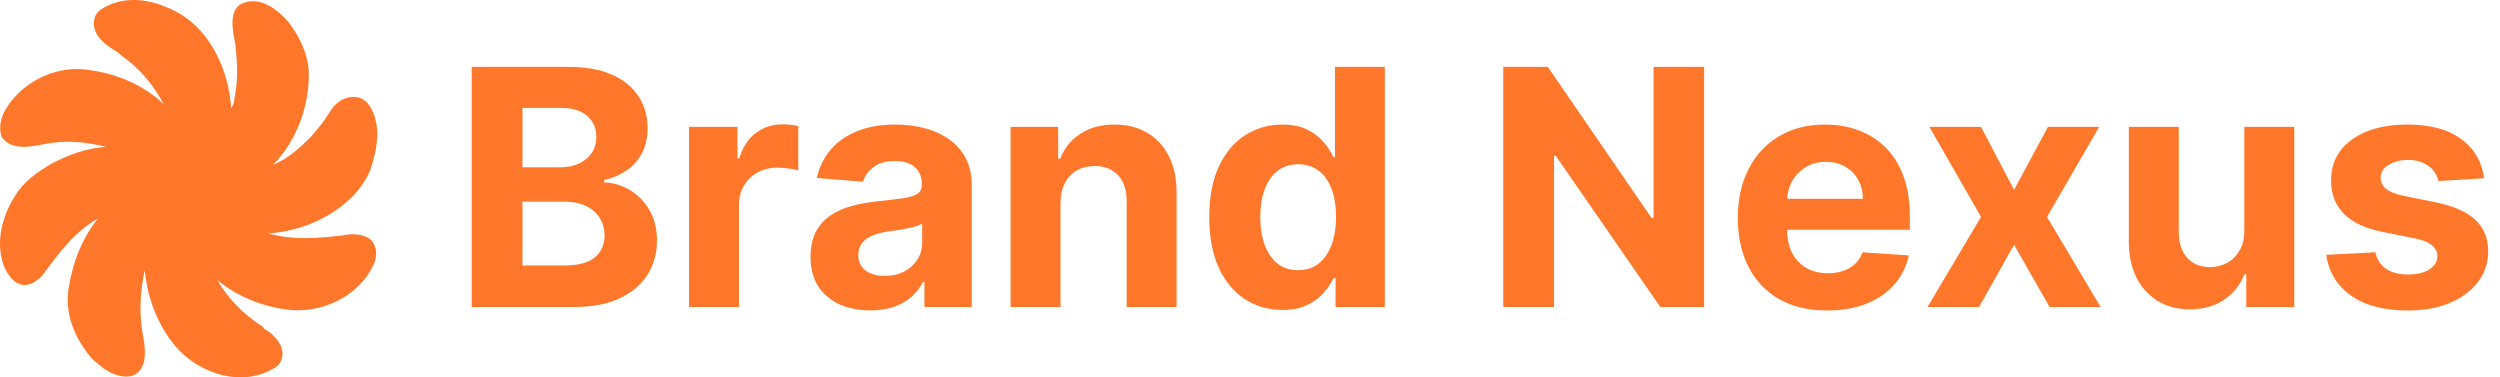
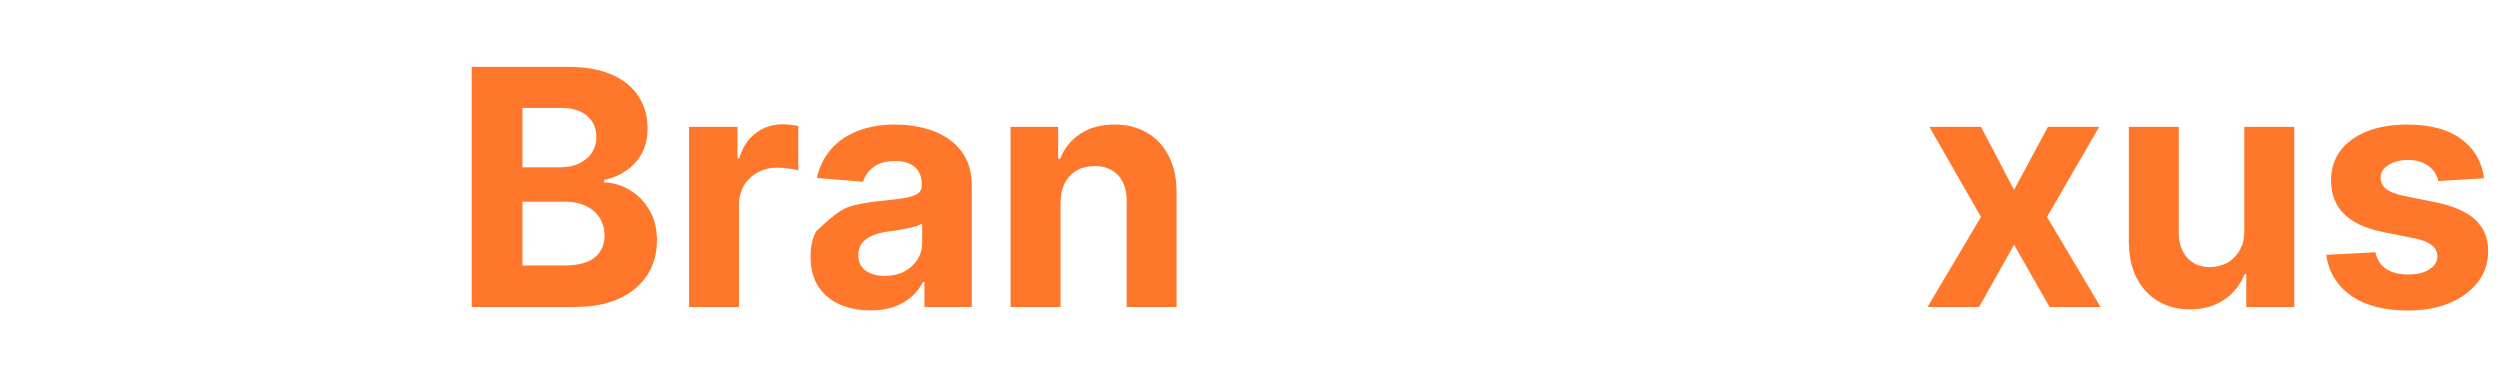
<svg xmlns="http://www.w3.org/2000/svg" width="106" height="16" viewBox="0 0 106 16" fill="none">
-   <path d="M14.525 9.98C13.471 10.107 12.417 10.191 11.364 9.896C12.712 9.811 14.019 9.263 14.988 8.294C15.284 7.956 15.536 7.619 15.705 7.197C15.874 6.691 16 6.143 16 5.595C15.958 4.921 15.663 3.993 14.862 4.12C14.483 4.162 14.188 4.415 13.977 4.752C13.724 5.174 13.471 5.469 13.176 5.806C12.712 6.27 12.207 6.734 11.574 6.987C12.586 5.975 13.134 4.457 13.092 3.023C13.05 2.264 12.712 1.59 12.249 0.957C11.785 0.409 11.069 -0.139 10.352 0.114C9.678 0.325 9.846 1.252 9.973 1.843C10.057 2.56 10.099 3.234 9.973 3.993C9.931 4.204 9.931 4.415 9.804 4.583C9.678 2.812 8.793 1 7.107 0.325C6.348 -0.012 5.463 -0.139 4.662 0.198C4.367 0.325 4.03 0.494 3.988 0.873C3.903 1.505 4.494 1.927 4.999 2.222C5.126 2.349 5.252 2.433 5.421 2.56C6.053 3.065 6.559 3.698 6.938 4.415C6.011 3.529 4.789 3.065 3.524 2.939C2.47 2.855 1.417 3.276 0.658 4.077C0.237 4.541 -0.143 5.131 0.068 5.806C0.489 6.396 1.29 6.228 1.922 6.101C2.808 5.932 3.651 6.017 4.494 6.228C3.693 6.27 2.892 6.565 2.175 6.944C1.543 7.324 0.995 7.703 0.616 8.336C0.068 9.221 -0.185 10.275 0.152 11.245C0.321 11.666 0.616 12.088 1.08 12.088C1.375 12.046 1.627 11.877 1.838 11.624C2.513 10.697 3.187 9.811 4.156 9.263C3.44 10.149 3.06 11.203 2.892 12.341C2.808 13.058 2.976 13.732 3.313 14.365C3.482 14.66 3.651 14.913 3.861 15.166C4.03 15.335 4.198 15.461 4.409 15.63C4.789 15.883 5.21 16.051 5.632 15.925C6.222 15.672 6.179 14.955 6.095 14.407C5.884 13.395 5.927 12.425 6.137 11.456C6.264 12.721 6.727 13.901 7.57 14.829C8.582 15.883 10.31 16.431 11.659 15.588C11.996 15.377 12.038 14.997 11.912 14.66C11.87 14.618 11.827 14.534 11.785 14.449C11.617 14.238 11.448 14.07 11.195 13.943L11.153 13.859C10.352 13.353 9.678 12.678 9.214 11.877C10.099 12.594 11.153 13.016 12.291 13.142C13.724 13.269 15.199 12.552 15.831 11.245C16 10.908 16 10.486 15.747 10.191C15.41 9.896 14.946 9.896 14.525 9.98Z" fill="#FF772A" />
  <path d="M105.325 7.558L103.386 7.677C103.353 7.511 103.281 7.362 103.172 7.229C103.062 7.094 102.918 6.986 102.739 6.906C102.564 6.823 102.353 6.782 102.108 6.782C101.78 6.782 101.503 6.852 101.278 6.991C101.052 7.127 100.94 7.309 100.94 7.538C100.94 7.72 101.013 7.874 101.158 8C101.304 8.126 101.554 8.227 101.909 8.303L103.291 8.582C104.034 8.734 104.587 8.979 104.952 9.317C105.316 9.656 105.499 10.1 105.499 10.65C105.499 11.15 105.351 11.589 105.056 11.967C104.764 12.345 104.363 12.64 103.853 12.852C103.346 13.061 102.761 13.165 102.098 13.165C101.087 13.165 100.282 12.955 99.682 12.534C99.085 12.11 98.736 11.533 98.633 10.804L100.716 10.695C100.779 11.003 100.931 11.238 101.173 11.401C101.415 11.56 101.725 11.639 102.103 11.639C102.474 11.639 102.772 11.568 102.998 11.425C103.227 11.28 103.343 11.092 103.346 10.864C103.343 10.671 103.261 10.514 103.102 10.391C102.943 10.265 102.698 10.169 102.366 10.103L101.044 9.839C100.298 9.69 99.743 9.432 99.379 9.064C99.017 8.696 98.837 8.227 98.837 7.657C98.837 7.166 98.969 6.744 99.234 6.389C99.503 6.035 99.879 5.761 100.363 5.569C100.85 5.377 101.42 5.281 102.073 5.281C103.038 5.281 103.797 5.484 104.35 5.892C104.907 6.3 105.232 6.855 105.325 7.558Z" fill="#FF772A" />
  <path d="M95.159 9.765V5.38H97.277V13.016H95.243V11.629H95.164C94.991 12.077 94.705 12.436 94.304 12.708C93.906 12.98 93.42 13.116 92.847 13.116C92.337 13.116 91.887 13 91.5 12.768C91.112 12.536 90.809 12.206 90.59 11.778C90.374 11.351 90.265 10.839 90.262 10.242V5.38H92.38V9.864C92.383 10.315 92.504 10.671 92.743 10.933C92.981 11.195 93.301 11.326 93.702 11.326C93.957 11.326 94.196 11.268 94.418 11.152C94.64 11.033 94.819 10.857 94.955 10.625C95.094 10.393 95.162 10.106 95.159 9.765Z" fill="#FF772A" />
  <path d="M83.994 5.38L85.396 8.05L86.832 5.38H89.005L86.793 9.198L89.065 13.016H86.902L85.396 10.377L83.914 13.016H81.727L83.994 9.198L81.806 5.38H83.994Z" fill="#FF772A" />
-   <path d="M77.472 13.165C76.686 13.165 76.01 13.006 75.444 12.688C74.88 12.367 74.446 11.913 74.141 11.326C73.836 10.736 73.684 10.038 73.684 9.233C73.684 8.447 73.836 7.758 74.141 7.165C74.446 6.572 74.875 6.109 75.429 5.778C75.985 5.446 76.638 5.281 77.387 5.281C77.891 5.281 78.36 5.362 78.794 5.524C79.232 5.683 79.613 5.924 79.938 6.245C80.266 6.567 80.521 6.971 80.704 7.458C80.886 7.942 80.977 8.509 80.977 9.158V9.74H74.529V8.428H78.983C78.983 8.123 78.917 7.853 78.784 7.617C78.652 7.382 78.468 7.198 78.233 7.065C78.001 6.929 77.731 6.862 77.422 6.862C77.101 6.862 76.816 6.936 76.567 7.085C76.322 7.231 76.13 7.428 75.99 7.677C75.851 7.922 75.78 8.196 75.777 8.497V9.745C75.777 10.123 75.846 10.449 75.985 10.724C76.128 10.999 76.329 11.212 76.587 11.361C76.846 11.51 77.152 11.585 77.507 11.585C77.742 11.585 77.957 11.551 78.153 11.485C78.349 11.419 78.516 11.319 78.655 11.187C78.794 11.054 78.9 10.892 78.973 10.7L80.932 10.829C80.833 11.3 80.629 11.71 80.321 12.062C80.016 12.41 79.621 12.682 79.137 12.877C78.657 13.069 78.102 13.165 77.472 13.165Z" fill="#FF772A" />
-   <path d="M72.255 2.835V13.016H70.395L65.966 6.608H65.891V13.016H63.738V2.835H65.627L70.022 9.238H70.112V2.835H72.255Z" fill="#FF772A" />
-   <path d="M54.371 13.141C53.791 13.141 53.265 12.992 52.795 12.693C52.327 12.392 51.956 11.949 51.681 11.366C51.409 10.779 51.273 10.06 51.273 9.208C51.273 8.333 51.414 7.606 51.696 7.026C51.978 6.442 52.352 6.006 52.82 5.718C53.29 5.426 53.806 5.281 54.366 5.281C54.793 5.281 55.15 5.353 55.435 5.499C55.723 5.642 55.955 5.821 56.131 6.036C56.31 6.248 56.446 6.457 56.538 6.663H56.603V2.835H58.716V13.016H56.628V11.793H56.538C56.439 12.005 56.298 12.216 56.116 12.425C55.937 12.63 55.703 12.801 55.415 12.937C55.13 13.073 54.782 13.141 54.371 13.141ZM55.042 11.455C55.383 11.455 55.672 11.363 55.907 11.177C56.146 10.988 56.328 10.724 56.454 10.386C56.583 10.048 56.648 9.652 56.648 9.198C56.648 8.744 56.585 8.35 56.459 8.015C56.333 7.68 56.151 7.422 55.912 7.239C55.673 7.057 55.383 6.966 55.042 6.966C54.694 6.966 54.401 7.06 54.162 7.249C53.923 7.438 53.743 7.7 53.62 8.035C53.497 8.37 53.436 8.757 53.436 9.198C53.436 9.642 53.497 10.035 53.62 10.376C53.746 10.714 53.927 10.98 54.162 11.172C54.401 11.361 54.694 11.455 55.042 11.455Z" fill="#FF772A" />
  <path d="M44.966 8.602V13.016H42.848V5.38H44.866V6.727H44.956C45.125 6.283 45.408 5.932 45.806 5.673C46.203 5.411 46.686 5.281 47.252 5.281C47.783 5.281 48.245 5.397 48.64 5.629C49.034 5.861 49.341 6.192 49.559 6.623C49.778 7.05 49.887 7.561 49.887 8.154V13.016H47.77V8.532C47.773 8.065 47.654 7.7 47.412 7.438C47.17 7.173 46.837 7.04 46.412 7.04C46.127 7.04 45.875 7.102 45.657 7.224C45.441 7.347 45.272 7.526 45.15 7.761C45.03 7.993 44.969 8.273 44.966 8.602Z" fill="#FF772A" />
-   <path d="M36.903 13.161C36.416 13.161 35.981 13.076 35.6 12.907C35.219 12.735 34.917 12.481 34.695 12.146C34.477 11.808 34.367 11.387 34.367 10.883C34.367 10.459 34.445 10.103 34.601 9.815C34.757 9.526 34.969 9.294 35.237 9.119C35.506 8.943 35.811 8.81 36.152 8.721C36.497 8.631 36.858 8.568 37.236 8.532C37.68 8.486 38.038 8.442 38.31 8.403C38.581 8.36 38.779 8.297 38.901 8.214C39.024 8.131 39.085 8.008 39.085 7.846V7.816C39.085 7.501 38.986 7.258 38.787 7.085C38.591 6.913 38.313 6.827 37.952 6.827C37.571 6.827 37.267 6.911 37.042 7.08C36.816 7.246 36.667 7.455 36.594 7.707L34.636 7.548C34.735 7.084 34.931 6.683 35.222 6.344C35.514 6.003 35.89 5.741 36.351 5.559C36.815 5.373 37.352 5.281 37.962 5.281C38.386 5.281 38.792 5.33 39.18 5.43C39.571 5.529 39.917 5.683 40.219 5.892C40.524 6.101 40.764 6.369 40.94 6.697C41.115 7.022 41.203 7.412 41.203 7.866V13.016H39.195V11.957H39.135C39.012 12.196 38.848 12.406 38.643 12.589C38.437 12.768 38.19 12.909 37.902 13.011C37.614 13.111 37.281 13.161 36.903 13.161ZM37.509 11.699C37.821 11.699 38.096 11.638 38.334 11.515C38.573 11.389 38.76 11.22 38.896 11.008C39.032 10.796 39.1 10.555 39.1 10.287V9.477C39.034 9.52 38.943 9.559 38.827 9.596C38.714 9.629 38.586 9.661 38.444 9.69C38.301 9.717 38.159 9.742 38.016 9.765C37.874 9.785 37.745 9.803 37.629 9.82C37.38 9.856 37.163 9.914 36.977 9.994C36.792 10.073 36.648 10.181 36.545 10.317C36.442 10.449 36.391 10.615 36.391 10.814C36.391 11.102 36.495 11.323 36.704 11.475C36.916 11.624 37.184 11.699 37.509 11.699Z" fill="#FF772A" />
+   <path d="M36.903 13.161C36.416 13.161 35.981 13.076 35.6 12.907C35.219 12.735 34.917 12.481 34.695 12.146C34.477 11.808 34.367 11.387 34.367 10.883C34.367 10.459 34.445 10.103 34.601 9.815C35.506 8.943 35.811 8.81 36.152 8.721C36.497 8.631 36.858 8.568 37.236 8.532C37.68 8.486 38.038 8.442 38.31 8.403C38.581 8.36 38.779 8.297 38.901 8.214C39.024 8.131 39.085 8.008 39.085 7.846V7.816C39.085 7.501 38.986 7.258 38.787 7.085C38.591 6.913 38.313 6.827 37.952 6.827C37.571 6.827 37.267 6.911 37.042 7.08C36.816 7.246 36.667 7.455 36.594 7.707L34.636 7.548C34.735 7.084 34.931 6.683 35.222 6.344C35.514 6.003 35.89 5.741 36.351 5.559C36.815 5.373 37.352 5.281 37.962 5.281C38.386 5.281 38.792 5.33 39.18 5.43C39.571 5.529 39.917 5.683 40.219 5.892C40.524 6.101 40.764 6.369 40.94 6.697C41.115 7.022 41.203 7.412 41.203 7.866V13.016H39.195V11.957H39.135C39.012 12.196 38.848 12.406 38.643 12.589C38.437 12.768 38.19 12.909 37.902 13.011C37.614 13.111 37.281 13.161 36.903 13.161ZM37.509 11.699C37.821 11.699 38.096 11.638 38.334 11.515C38.573 11.389 38.76 11.22 38.896 11.008C39.032 10.796 39.1 10.555 39.1 10.287V9.477C39.034 9.52 38.943 9.559 38.827 9.596C38.714 9.629 38.586 9.661 38.444 9.69C38.301 9.717 38.159 9.742 38.016 9.765C37.874 9.785 37.745 9.803 37.629 9.82C37.38 9.856 37.163 9.914 36.977 9.994C36.792 10.073 36.648 10.181 36.545 10.317C36.442 10.449 36.391 10.615 36.391 10.814C36.391 11.102 36.495 11.323 36.704 11.475C36.916 11.624 37.184 11.699 37.509 11.699Z" fill="#FF772A" />
  <path d="M29.215 13.016V5.38H31.268V6.712H31.348C31.487 6.238 31.721 5.88 32.049 5.639C32.377 5.393 32.755 5.271 33.182 5.271C33.288 5.271 33.403 5.277 33.525 5.291C33.648 5.304 33.756 5.322 33.848 5.345V7.224C33.749 7.195 33.611 7.168 33.436 7.145C33.26 7.122 33.099 7.11 32.953 7.11C32.642 7.11 32.364 7.178 32.118 7.314C31.876 7.447 31.684 7.632 31.541 7.871C31.402 8.109 31.333 8.384 31.333 8.696V13.016H29.215Z" fill="#FF772A" />
  <path d="M20 13.016V2.835H24.077C24.826 2.835 25.451 2.946 25.951 3.168C26.451 3.39 26.828 3.698 27.079 4.092C27.331 4.483 27.457 4.934 27.457 5.445C27.457 5.842 27.378 6.192 27.219 6.494C27.06 6.792 26.841 7.037 26.562 7.229C26.287 7.418 25.973 7.553 25.618 7.632V7.732C26.006 7.748 26.369 7.857 26.707 8.06C27.048 8.262 27.325 8.545 27.537 8.91C27.749 9.271 27.855 9.702 27.855 10.202C27.855 10.743 27.721 11.225 27.452 11.649C27.187 12.07 26.794 12.403 26.274 12.649C25.754 12.894 25.113 13.016 24.35 13.016H20ZM22.153 11.256H23.908C24.508 11.256 24.945 11.142 25.22 10.913C25.495 10.681 25.633 10.373 25.633 9.989C25.633 9.707 25.565 9.458 25.429 9.243C25.293 9.027 25.099 8.858 24.847 8.736C24.599 8.613 24.302 8.552 23.957 8.552H22.153V11.256ZM22.153 7.095H23.749C24.044 7.095 24.305 7.044 24.534 6.941C24.766 6.835 24.948 6.686 25.081 6.494C25.217 6.301 25.285 6.071 25.285 5.803C25.285 5.435 25.154 5.138 24.892 4.913C24.634 4.687 24.266 4.575 23.788 4.575H22.153V7.095Z" fill="#FF772A" />
</svg>